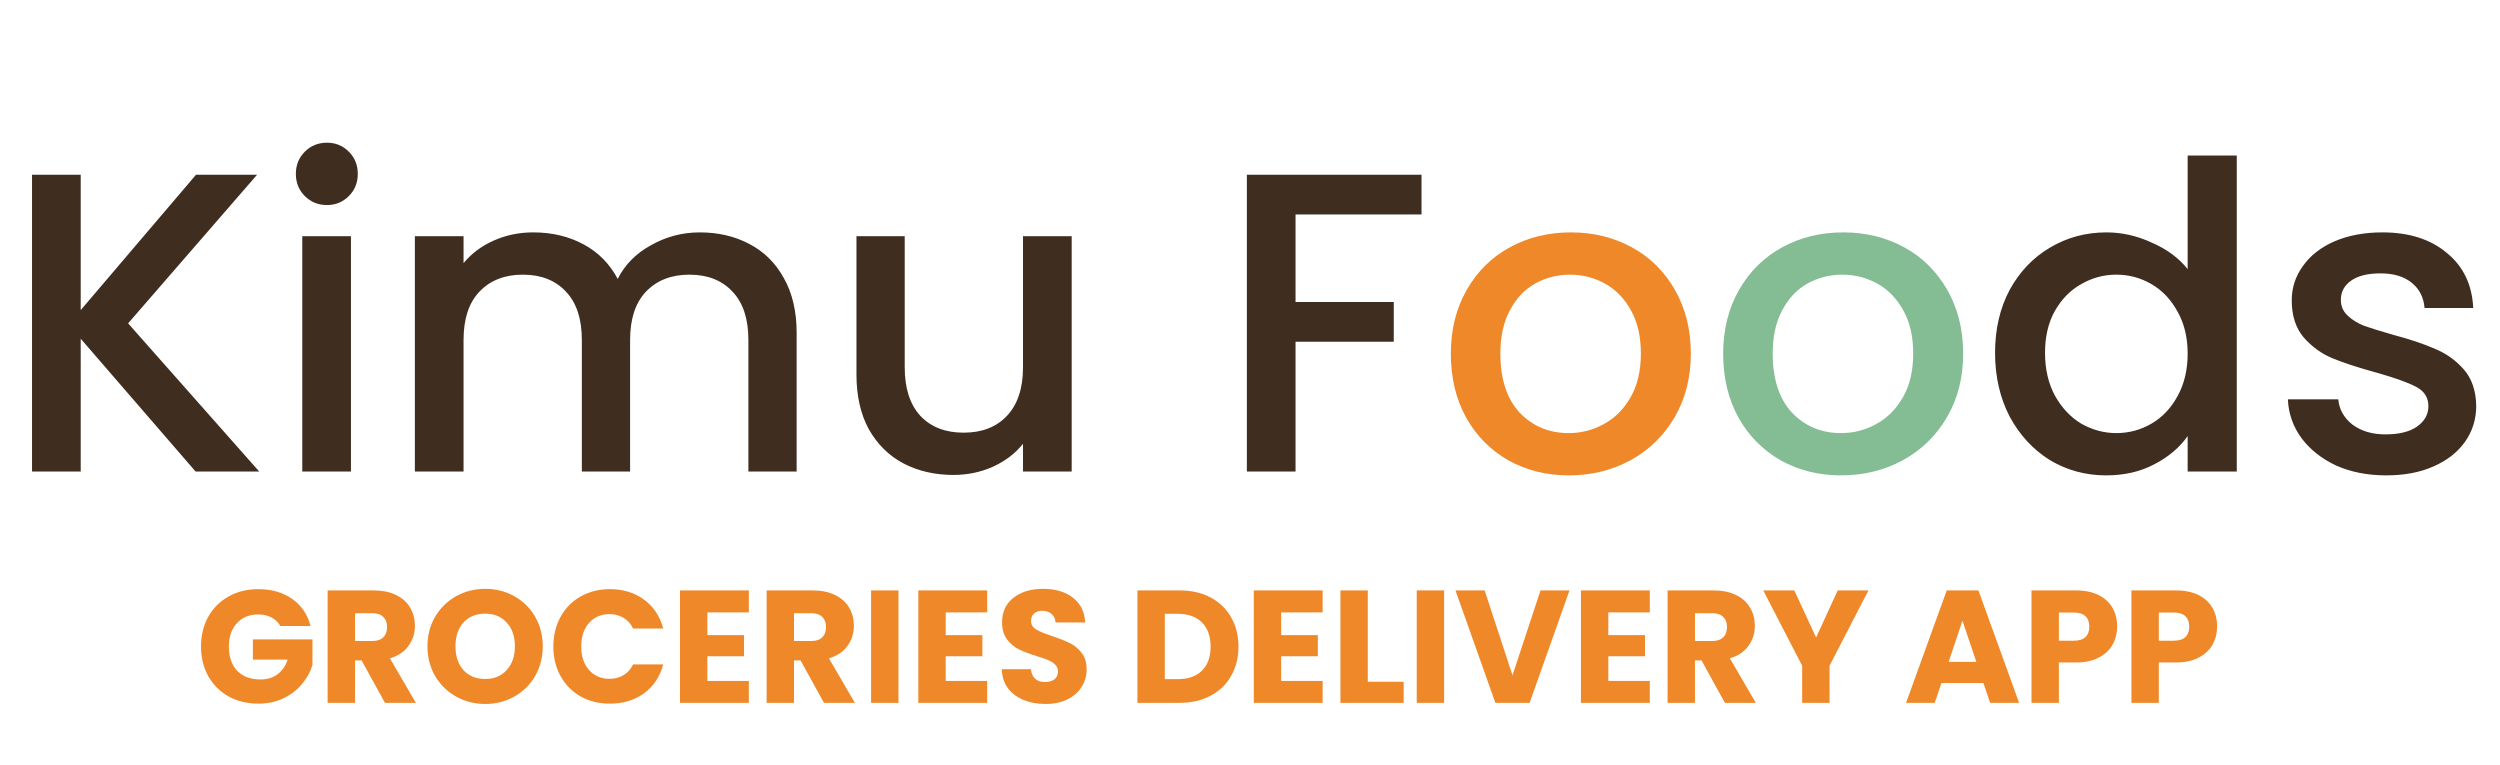
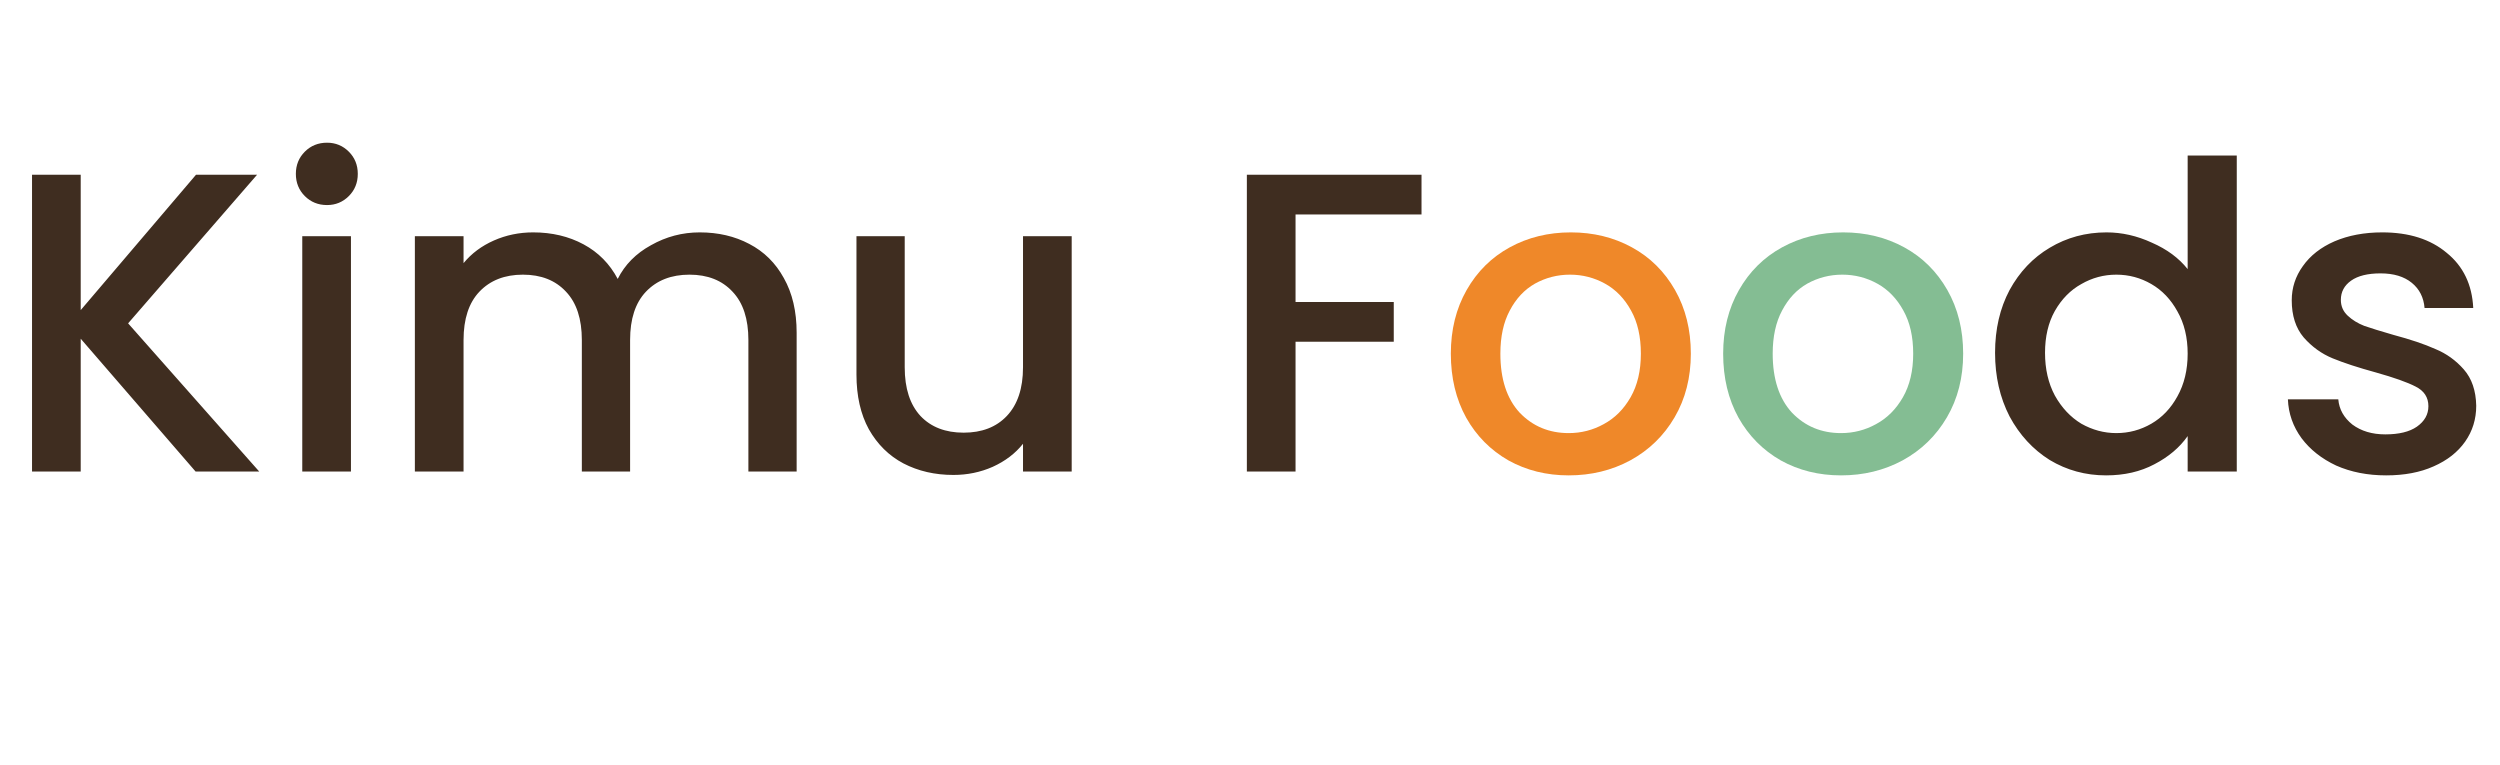
<svg xmlns="http://www.w3.org/2000/svg" width="281" height="86" viewBox="0 0 281 86" fill="none">
  <path d="M21.984 53L9.072 38.072V53H3.6V19.64H9.072V34.856L22.032 19.64H28.896L14.4 36.344L29.136 53H21.984ZM36.759 23.048C35.767 23.048 34.935 22.712 34.263 22.04C33.591 21.368 33.255 20.536 33.255 19.544C33.255 18.552 33.591 17.72 34.263 17.048C34.935 16.376 35.767 16.04 36.759 16.04C37.719 16.04 38.535 16.376 39.207 17.048C39.879 17.72 40.215 18.552 40.215 19.544C40.215 20.536 39.879 21.368 39.207 22.04C38.535 22.712 37.719 23.048 36.759 23.048ZM39.447 26.552V53H33.975V26.552H39.447ZM78.647 26.12C80.727 26.12 82.583 26.552 84.215 27.416C85.879 28.28 87.175 29.56 88.103 31.256C89.063 32.952 89.543 35 89.543 37.4V53H84.119V38.216C84.119 35.848 83.527 34.04 82.343 32.792C81.159 31.512 79.543 30.872 77.495 30.872C75.447 30.872 73.815 31.512 72.599 32.792C71.415 34.04 70.823 35.848 70.823 38.216V53H65.399V38.216C65.399 35.848 64.807 34.04 63.623 32.792C62.439 31.512 60.823 30.872 58.775 30.872C56.727 30.872 55.095 31.512 53.879 32.792C52.695 34.04 52.103 35.848 52.103 38.216V53H46.631V26.552H52.103V29.576C52.999 28.488 54.135 27.64 55.511 27.032C56.887 26.424 58.359 26.12 59.927 26.12C62.039 26.12 63.927 26.568 65.591 27.464C67.255 28.36 68.535 29.656 69.431 31.352C70.231 29.752 71.479 28.488 73.175 27.56C74.871 26.6 76.695 26.12 78.647 26.12ZM120.458 26.552V53H114.986V49.88C114.122 50.968 112.986 51.832 111.578 52.472C110.202 53.08 108.73 53.384 107.162 53.384C105.082 53.384 103.21 52.952 101.546 52.088C99.914 51.224 98.618 49.944 97.658 48.248C96.73 46.552 96.266 44.504 96.266 42.104V26.552H101.69V41.288C101.69 43.656 102.282 45.48 103.466 46.76C104.65 48.008 106.266 48.632 108.314 48.632C110.362 48.632 111.978 48.008 113.162 46.76C114.378 45.48 114.986 43.656 114.986 41.288V26.552H120.458ZM159.779 19.64V24.104H145.619V33.944H156.659V38.408H145.619V53H140.147V19.64H159.779ZM224.245 39.656C224.245 37 224.789 34.648 225.877 32.6C226.997 30.552 228.501 28.968 230.389 27.848C232.309 26.696 234.437 26.12 236.773 26.12C238.501 26.12 240.197 26.504 241.861 27.272C243.557 28.008 244.901 29 245.893 30.248V17.48H251.413V53H245.893V49.016C244.997 50.296 243.749 51.352 242.149 52.184C240.581 53.016 238.773 53.432 236.725 53.432C234.421 53.432 232.309 52.856 230.389 51.704C228.501 50.52 226.997 48.888 225.877 46.808C224.789 44.696 224.245 42.312 224.245 39.656ZM245.893 39.752C245.893 37.928 245.509 36.344 244.741 35C244.005 33.656 243.029 32.632 241.813 31.928C240.597 31.224 239.285 30.872 237.877 30.872C236.469 30.872 235.157 31.224 233.941 31.928C232.725 32.6 231.733 33.608 230.965 34.952C230.229 36.264 229.861 37.832 229.861 39.656C229.861 41.48 230.229 43.08 230.965 44.456C231.733 45.832 232.725 46.888 233.941 47.624C235.189 48.328 236.501 48.68 237.877 48.68C239.285 48.68 240.597 48.328 241.813 47.624C243.029 46.92 244.005 45.896 244.741 44.552C245.509 43.176 245.893 41.576 245.893 39.752ZM268.2 53.432C266.12 53.432 264.248 53.064 262.584 52.328C260.952 51.56 259.656 50.536 258.696 49.256C257.736 47.944 257.224 46.488 257.16 44.888H262.824C262.92 46.008 263.448 46.952 264.408 47.72C265.4 48.456 266.632 48.824 268.104 48.824C269.64 48.824 270.824 48.536 271.656 47.96C272.52 47.352 272.952 46.584 272.952 45.656C272.952 44.664 272.472 43.928 271.512 43.448C270.584 42.968 269.096 42.44 267.048 41.864C265.064 41.32 263.448 40.792 262.2 40.28C260.952 39.768 259.864 38.984 258.936 37.928C258.04 36.872 257.592 35.48 257.592 33.752C257.592 32.344 258.008 31.064 258.84 29.912C259.672 28.728 260.856 27.8 262.392 27.128C263.96 26.456 265.752 26.12 267.768 26.12C270.776 26.12 273.192 26.888 275.016 28.424C276.872 29.928 277.864 31.992 277.992 34.616H272.52C272.424 33.432 271.944 32.488 271.08 31.784C270.216 31.08 269.048 30.728 267.576 30.728C266.136 30.728 265.032 31 264.264 31.544C263.496 32.088 263.112 32.808 263.112 33.704C263.112 34.408 263.368 35 263.88 35.48C264.392 35.96 265.016 36.344 265.752 36.632C266.488 36.888 267.576 37.224 269.016 37.64C270.936 38.152 272.504 38.68 273.72 39.224C274.968 39.736 276.04 40.504 276.936 41.528C277.832 42.552 278.296 43.912 278.328 45.608C278.328 47.112 277.912 48.456 277.08 49.64C276.248 50.824 275.064 51.752 273.528 52.424C272.024 53.096 270.248 53.432 268.2 53.432Z" fill="#3F2D20" />
  <path d="M176.322 53.432C173.826 53.432 171.57 52.872 169.554 51.752C167.538 50.6 165.954 49 164.802 46.952C163.65 44.872 163.074 42.472 163.074 39.752C163.074 37.064 163.666 34.68 164.85 32.6C166.034 30.52 167.65 28.92 169.698 27.8C171.746 26.68 174.034 26.12 176.562 26.12C179.09 26.12 181.378 26.68 183.426 27.8C185.474 28.92 187.09 30.52 188.274 32.6C189.458 34.68 190.05 37.064 190.05 39.752C190.05 42.44 189.442 44.824 188.226 46.904C187.01 48.984 185.346 50.6 183.234 51.752C181.154 52.872 178.85 53.432 176.322 53.432ZM176.322 48.68C177.73 48.68 179.042 48.344 180.258 47.672C181.506 47 182.514 45.992 183.282 44.648C184.05 43.304 184.434 41.672 184.434 39.752C184.434 37.832 184.066 36.216 183.33 34.904C182.594 33.56 181.618 32.552 180.402 31.88C179.186 31.208 177.874 30.872 176.466 30.872C175.058 30.872 173.746 31.208 172.53 31.88C171.346 32.552 170.402 33.56 169.698 34.904C168.994 36.216 168.642 37.832 168.642 39.752C168.642 42.6 169.362 44.808 170.802 46.376C172.274 47.912 174.114 48.68 176.322 48.68Z" fill="#EF8829" />
  <path d="M206.931 53.432C204.435 53.432 202.179 52.872 200.163 51.752C198.147 50.6 196.563 49 195.411 46.952C194.259 44.872 193.683 42.472 193.683 39.752C193.683 37.064 194.275 34.68 195.459 32.6C196.643 30.52 198.259 28.92 200.307 27.8C202.355 26.68 204.643 26.12 207.171 26.12C209.699 26.12 211.987 26.68 214.035 27.8C216.083 28.92 217.699 30.52 218.883 32.6C220.067 34.68 220.659 37.064 220.659 39.752C220.659 42.44 220.051 44.824 218.835 46.904C217.619 48.984 215.955 50.6 213.843 51.752C211.763 52.872 209.459 53.432 206.931 53.432ZM206.931 48.68C208.339 48.68 209.651 48.344 210.867 47.672C212.115 47 213.123 45.992 213.891 44.648C214.659 43.304 215.043 41.672 215.043 39.752C215.043 37.832 214.675 36.216 213.939 34.904C213.203 33.56 212.227 32.552 211.011 31.88C209.795 31.208 208.483 30.872 207.075 30.872C205.667 30.872 204.355 31.208 203.139 31.88C201.955 32.552 201.011 33.56 200.307 34.904C199.603 36.216 199.251 37.832 199.251 39.752C199.251 42.6 199.971 44.808 201.411 46.376C202.883 47.912 204.723 48.68 206.931 48.68Z" fill="#84BD93" />
-   <path d="M31.504 70.36C31.276 69.94 30.946 69.622 30.514 69.406C30.094 69.178 29.596 69.064 29.02 69.064C28.024 69.064 27.226 69.394 26.626 70.054C26.026 70.702 25.726 71.572 25.726 72.664C25.726 73.828 26.038 74.74 26.662 75.4C27.298 76.048 28.168 76.372 29.272 76.372C30.028 76.372 30.664 76.18 31.18 75.796C31.708 75.412 32.092 74.86 32.332 74.14H28.426V71.872H35.122V74.734C34.894 75.502 34.504 76.216 33.952 76.876C33.412 77.536 32.722 78.07 31.882 78.478C31.042 78.886 30.094 79.09 29.038 79.09C27.79 79.09 26.674 78.82 25.69 78.28C24.718 77.728 23.956 76.966 23.404 75.994C22.864 75.022 22.594 73.912 22.594 72.664C22.594 71.416 22.864 70.306 23.404 69.334C23.956 68.35 24.718 67.588 25.69 67.048C26.662 66.496 27.772 66.22 29.02 66.22C30.532 66.22 31.804 66.586 32.836 67.318C33.88 68.05 34.57 69.064 34.906 70.36H31.504ZM43.271 79L40.643 74.23H39.905V79H36.827V66.364H41.993C42.989 66.364 43.835 66.538 44.531 66.886C45.239 67.234 45.767 67.714 46.115 68.326C46.463 68.926 46.637 69.598 46.637 70.342C46.637 71.182 46.397 71.932 45.917 72.592C45.449 73.252 44.753 73.72 43.829 73.996L46.745 79H43.271ZM39.905 72.052H41.813C42.377 72.052 42.797 71.914 43.073 71.638C43.361 71.362 43.505 70.972 43.505 70.468C43.505 69.988 43.361 69.61 43.073 69.334C42.797 69.058 42.377 68.92 41.813 68.92H39.905V72.052ZM54.545 79.126C53.357 79.126 52.265 78.85 51.269 78.298C50.285 77.746 49.499 76.978 48.911 75.994C48.335 74.998 48.047 73.882 48.047 72.646C48.047 71.41 48.335 70.3 48.911 69.316C49.499 68.332 50.285 67.564 51.269 67.012C52.265 66.46 53.357 66.184 54.545 66.184C55.733 66.184 56.819 66.46 57.803 67.012C58.799 67.564 59.579 68.332 60.143 69.316C60.719 70.3 61.007 71.41 61.007 72.646C61.007 73.882 60.719 74.998 60.143 75.994C59.567 76.978 58.787 77.746 57.803 78.298C56.819 78.85 55.733 79.126 54.545 79.126ZM54.545 76.318C55.553 76.318 56.357 75.982 56.957 75.31C57.569 74.638 57.875 73.75 57.875 72.646C57.875 71.53 57.569 70.642 56.957 69.982C56.357 69.31 55.553 68.974 54.545 68.974C53.525 68.974 52.709 69.304 52.097 69.964C51.497 70.624 51.197 71.518 51.197 72.646C51.197 73.762 51.497 74.656 52.097 75.328C52.709 75.988 53.525 76.318 54.545 76.318ZM62.197 72.664C62.197 71.416 62.468 70.306 63.008 69.334C63.547 68.35 64.297 67.588 65.257 67.048C66.23 66.496 67.328 66.22 68.552 66.22C70.052 66.22 71.335 66.616 72.403 67.408C73.472 68.2 74.186 69.28 74.546 70.648H71.162C70.909 70.12 70.549 69.718 70.082 69.442C69.626 69.166 69.103 69.028 68.516 69.028C67.567 69.028 66.799 69.358 66.212 70.018C65.624 70.678 65.329 71.56 65.329 72.664C65.329 73.768 65.624 74.65 66.212 75.31C66.799 75.97 67.567 76.3 68.516 76.3C69.103 76.3 69.626 76.162 70.082 75.886C70.549 75.61 70.909 75.208 71.162 74.68H74.546C74.186 76.048 73.472 77.128 72.403 77.92C71.335 78.7 70.052 79.09 68.552 79.09C67.328 79.09 66.23 78.82 65.257 78.28C64.297 77.728 63.547 76.966 63.008 75.994C62.468 75.022 62.197 73.912 62.197 72.664ZM79.508 68.83V71.386H83.63V73.762H79.508V76.534H84.171V79H76.43V66.364H84.171V68.83H79.508ZM92.613 79L89.985 74.23H89.247V79H86.169V66.364H91.335C92.331 66.364 93.177 66.538 93.873 66.886C94.581 67.234 95.109 67.714 95.457 68.326C95.805 68.926 95.979 69.598 95.979 70.342C95.979 71.182 95.739 71.932 95.259 72.592C94.791 73.252 94.095 73.72 93.171 73.996L96.087 79H92.613ZM89.247 72.052H91.155C91.719 72.052 92.139 71.914 92.415 71.638C92.703 71.362 92.847 70.972 92.847 70.468C92.847 69.988 92.703 69.61 92.415 69.334C92.139 69.058 91.719 68.92 91.155 68.92H89.247V72.052ZM100.989 66.364V79H97.911V66.364H100.989ZM106.298 68.83V71.386H110.42V73.762H106.298V76.534H110.96V79H103.22V66.364H110.96V68.83H106.298ZM117.53 79.126C116.606 79.126 115.778 78.976 115.046 78.676C114.314 78.376 113.726 77.932 113.282 77.344C112.85 76.756 112.622 76.048 112.598 75.22H115.874C115.922 75.688 116.084 76.048 116.36 76.3C116.636 76.54 116.996 76.66 117.44 76.66C117.896 76.66 118.256 76.558 118.52 76.354C118.784 76.138 118.916 75.844 118.916 75.472C118.916 75.16 118.808 74.902 118.592 74.698C118.388 74.494 118.13 74.326 117.818 74.194C117.518 74.062 117.086 73.912 116.522 73.744C115.706 73.492 115.04 73.24 114.524 72.988C114.008 72.736 113.564 72.364 113.192 71.872C112.82 71.38 112.634 70.738 112.634 69.946C112.634 68.77 113.06 67.852 113.912 67.192C114.764 66.52 115.874 66.184 117.242 66.184C118.634 66.184 119.756 66.52 120.608 67.192C121.46 67.852 121.916 68.776 121.976 69.964H118.646C118.622 69.556 118.472 69.238 118.196 69.01C117.92 68.77 117.566 68.65 117.134 68.65C116.762 68.65 116.462 68.752 116.234 68.956C116.006 69.148 115.892 69.43 115.892 69.802C115.892 70.21 116.084 70.528 116.468 70.756C116.852 70.984 117.452 71.23 118.268 71.494C119.084 71.77 119.744 72.034 120.248 72.286C120.764 72.538 121.208 72.904 121.58 73.384C121.952 73.864 122.138 74.482 122.138 75.238C122.138 75.958 121.952 76.612 121.58 77.2C121.22 77.788 120.692 78.256 119.996 78.604C119.3 78.952 118.478 79.126 117.53 79.126ZM132.58 66.364C133.912 66.364 135.076 66.628 136.072 67.156C137.068 67.684 137.836 68.428 138.376 69.388C138.928 70.336 139.204 71.434 139.204 72.682C139.204 73.918 138.928 75.016 138.376 75.976C137.836 76.936 137.062 77.68 136.054 78.208C135.058 78.736 133.9 79 132.58 79H127.846V66.364H132.58ZM132.382 76.336C133.546 76.336 134.452 76.018 135.1 75.382C135.748 74.746 136.072 73.846 136.072 72.682C136.072 71.518 135.748 70.612 135.1 69.964C134.452 69.316 133.546 68.992 132.382 68.992H130.924V76.336H132.382ZM144.003 68.83V71.386H148.125V73.762H144.003V76.534H148.665V79H140.925V66.364H148.665V68.83H144.003ZM153.741 76.624H157.773V79H150.663V66.364H153.741V76.624ZM162.319 66.364V79H159.241V66.364H162.319ZM176.412 66.364L171.93 79H168.078L163.596 66.364H166.872L170.004 75.904L173.154 66.364H176.412ZM180.776 68.83V71.386H184.898V73.762H180.776V76.534H185.438V79H177.698V66.364H185.438V68.83H180.776ZM193.88 79L191.252 74.23H190.514V79H187.436V66.364H192.602C193.598 66.364 194.444 66.538 195.14 66.886C195.848 67.234 196.376 67.714 196.724 68.326C197.072 68.926 197.246 69.598 197.246 70.342C197.246 71.182 197.006 71.932 196.526 72.592C196.058 73.252 195.362 73.72 194.438 73.996L197.354 79H193.88ZM190.514 72.052H192.422C192.986 72.052 193.406 71.914 193.682 71.638C193.97 71.362 194.114 70.972 194.114 70.468C194.114 69.988 193.97 69.61 193.682 69.334C193.406 69.058 192.986 68.92 192.422 68.92H190.514V72.052ZM210.015 66.364L205.641 74.824V79H202.562V74.824L198.189 66.364H201.681L204.129 71.656L206.559 66.364H210.015ZM222.935 76.768H218.219L217.463 79H214.241L218.813 66.364H222.377L226.949 79H223.691L222.935 76.768ZM222.143 74.392L220.577 69.766L219.029 74.392H222.143ZM237.971 70.432C237.971 71.164 237.803 71.836 237.467 72.448C237.131 73.048 236.615 73.534 235.919 73.906C235.223 74.278 234.359 74.464 233.327 74.464H231.419V79H228.341V66.364H233.327C234.335 66.364 235.187 66.538 235.883 66.886C236.579 67.234 237.101 67.714 237.449 68.326C237.797 68.938 237.971 69.64 237.971 70.432ZM233.093 72.016C233.681 72.016 234.119 71.878 234.407 71.602C234.695 71.326 234.839 70.936 234.839 70.432C234.839 69.928 234.695 69.538 234.407 69.262C234.119 68.986 233.681 68.848 233.093 68.848H231.419V72.016H233.093ZM249.203 70.432C249.203 71.164 249.035 71.836 248.699 72.448C248.363 73.048 247.847 73.534 247.151 73.906C246.455 74.278 245.591 74.464 244.559 74.464H242.651V79H239.573V66.364H244.559C245.567 66.364 246.419 66.538 247.115 66.886C247.811 67.234 248.333 67.714 248.681 68.326C249.029 68.938 249.203 69.64 249.203 70.432ZM244.325 72.016C244.913 72.016 245.351 71.878 245.639 71.602C245.927 71.326 246.071 70.936 246.071 70.432C246.071 69.928 245.927 69.538 245.639 69.262C245.351 68.986 244.913 68.848 244.325 68.848H242.651V72.016H244.325Z" fill="#EF8829" />
</svg>